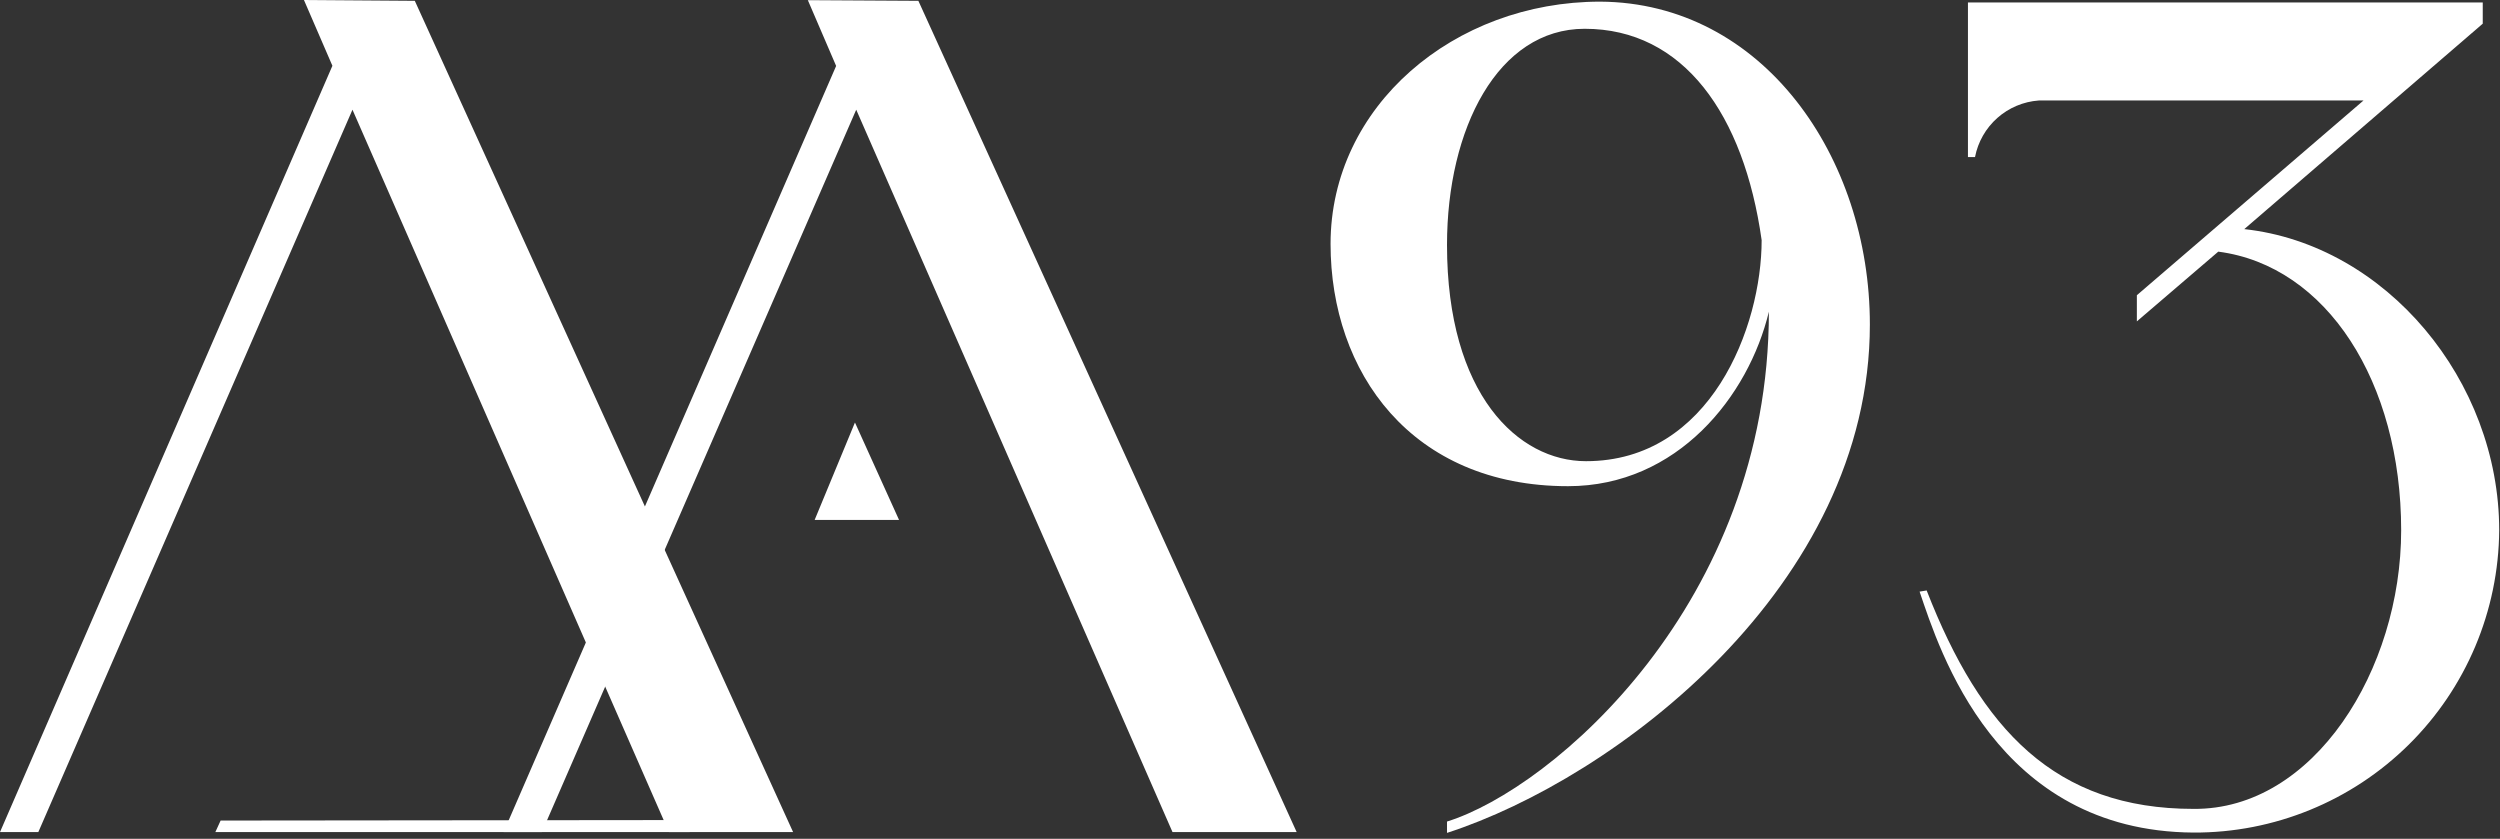
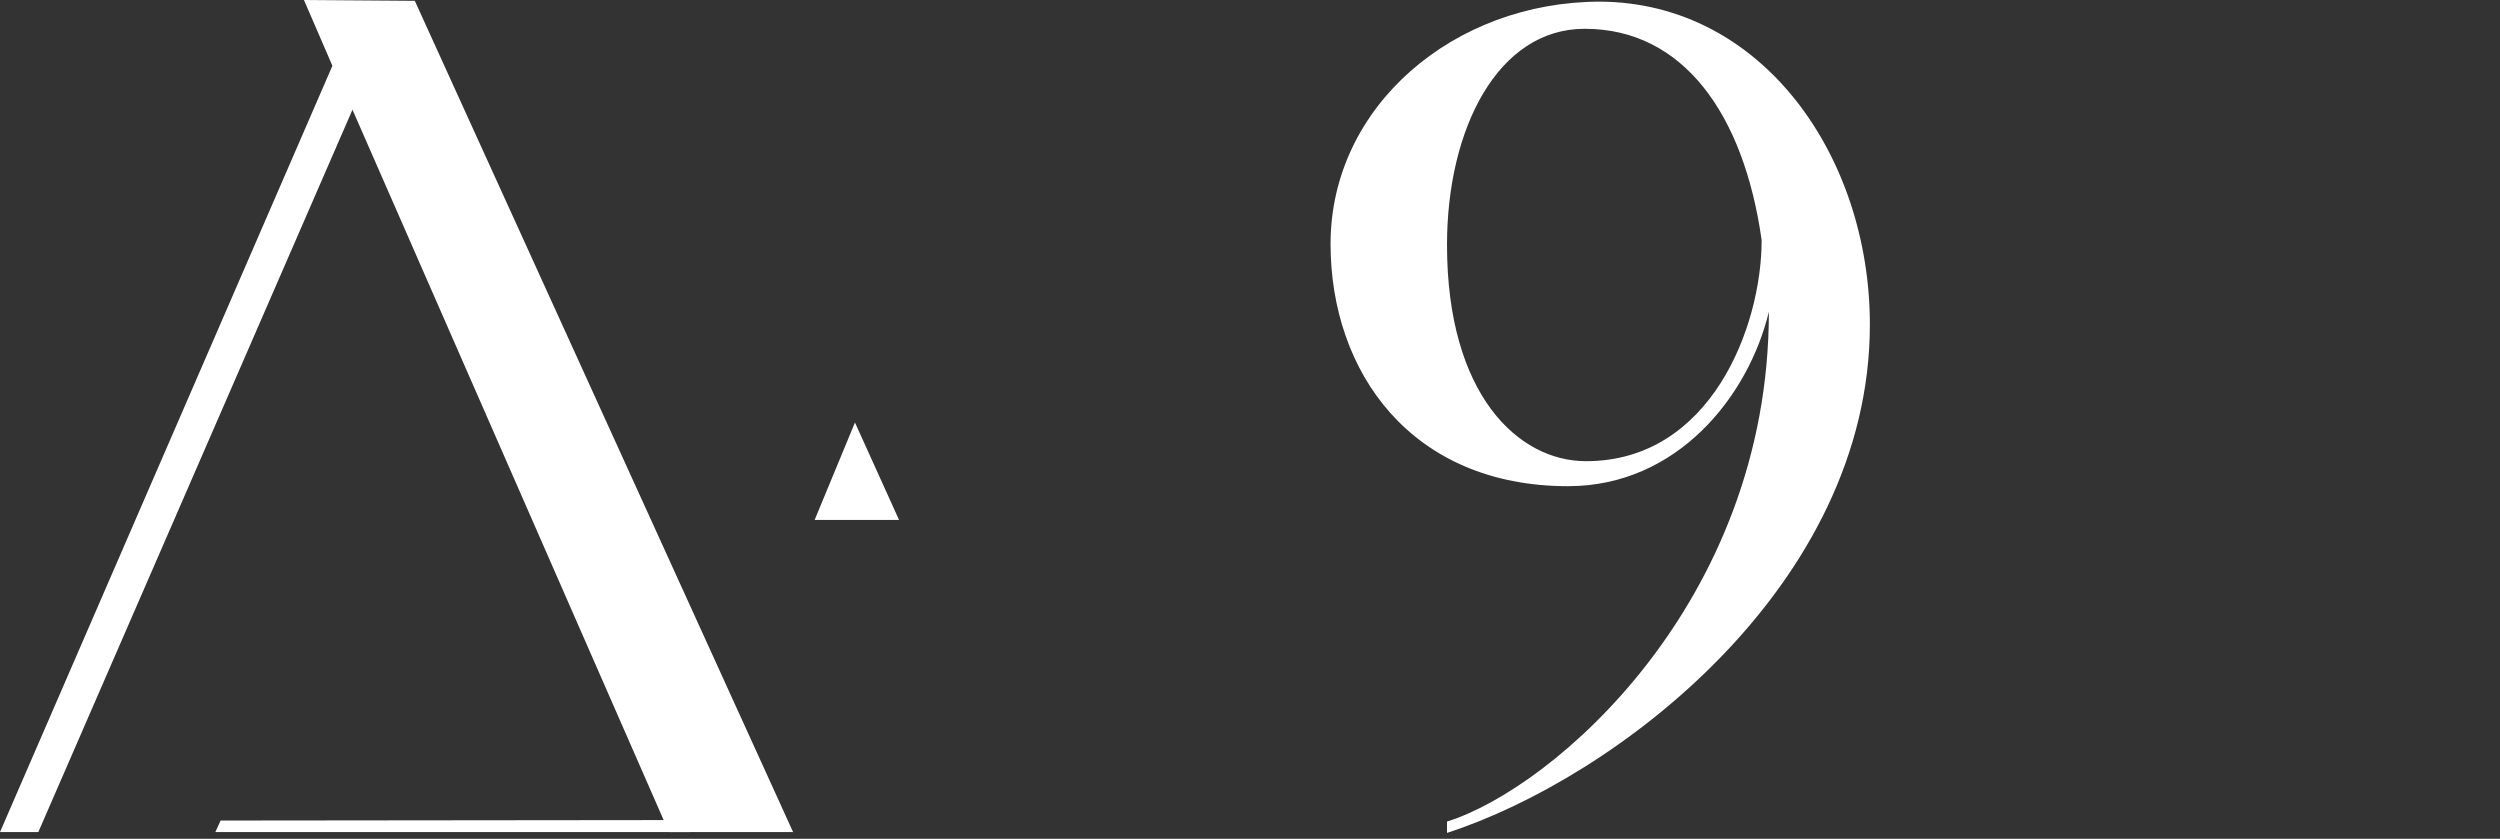
<svg xmlns="http://www.w3.org/2000/svg" width="152" height="51" viewBox="0 0 152 51" fill="none">
  <rect x="0" y="0" width="152" height="51" fill="#333333" stroke="none" />
  <path d="M51.981 25.689L49.531 31.61H54.661L51.981 25.689Z" fill="white" />
-   <path d="M55.837 0.05L78.837 50.59H71.288L52.058 6.67L32.947 50.59H30.617L50.837 4.01L49.117 0.01L55.837 0.05Z" fill="white" />
  <path d="M13.414 49.889L41.934 49.859V50.589H13.094L13.414 49.889Z" fill="white" />
  <path d="M25.22 0.05L48.22 50.59H40.67L21.43 6.67L2.33 50.59H0L20.21 4L18.48 0L25.22 0.05Z" fill="white" />
  <path d="M113.688 19.73C113.688 35.62 98.228 47.32 87.978 50.64V49.95C94.398 47.95 107.548 36.66 107.548 18.95C106.318 24.08 101.988 29.56 95.338 29.56C85.808 29.56 80.898 22.63 80.898 14.83C80.898 6.45 88.409 0.1 97.289 0.1C107.189 0.16 113.688 9.55 113.688 19.73ZM107.108 14.6C106.028 6.95 102.348 1.75 96.348 1.75C91.078 1.75 87.978 7.81 87.978 14.89C87.978 23.99 92.308 28.04 96.428 28.04C104.008 28.04 107.108 19.87 107.108 14.6Z" fill="white" />
-   <path d="M151.951 32.24C151.916 37.141 149.94 41.828 146.455 45.273C142.97 48.719 138.261 50.642 133.361 50.62C121.361 50.54 117.931 39.56 116.711 35.97L117.141 35.9C120.441 44.37 124.961 49.18 133.361 49.18C140.681 49.25 145.991 40.71 145.991 32.24C145.991 23.24 141.471 16.16 134.871 15.3L129.921 19.54V17.95L143.701 6.11H123.961C123.026 6.177 122.139 6.55 121.437 7.172C120.736 7.794 120.259 8.63 120.081 9.55H119.651V0.15H150.951V1.44C150.951 1.44 141.951 9.19 136.451 13.93C145.061 14.87 151.951 23.13 151.951 32.24Z" fill="white" />
</svg>